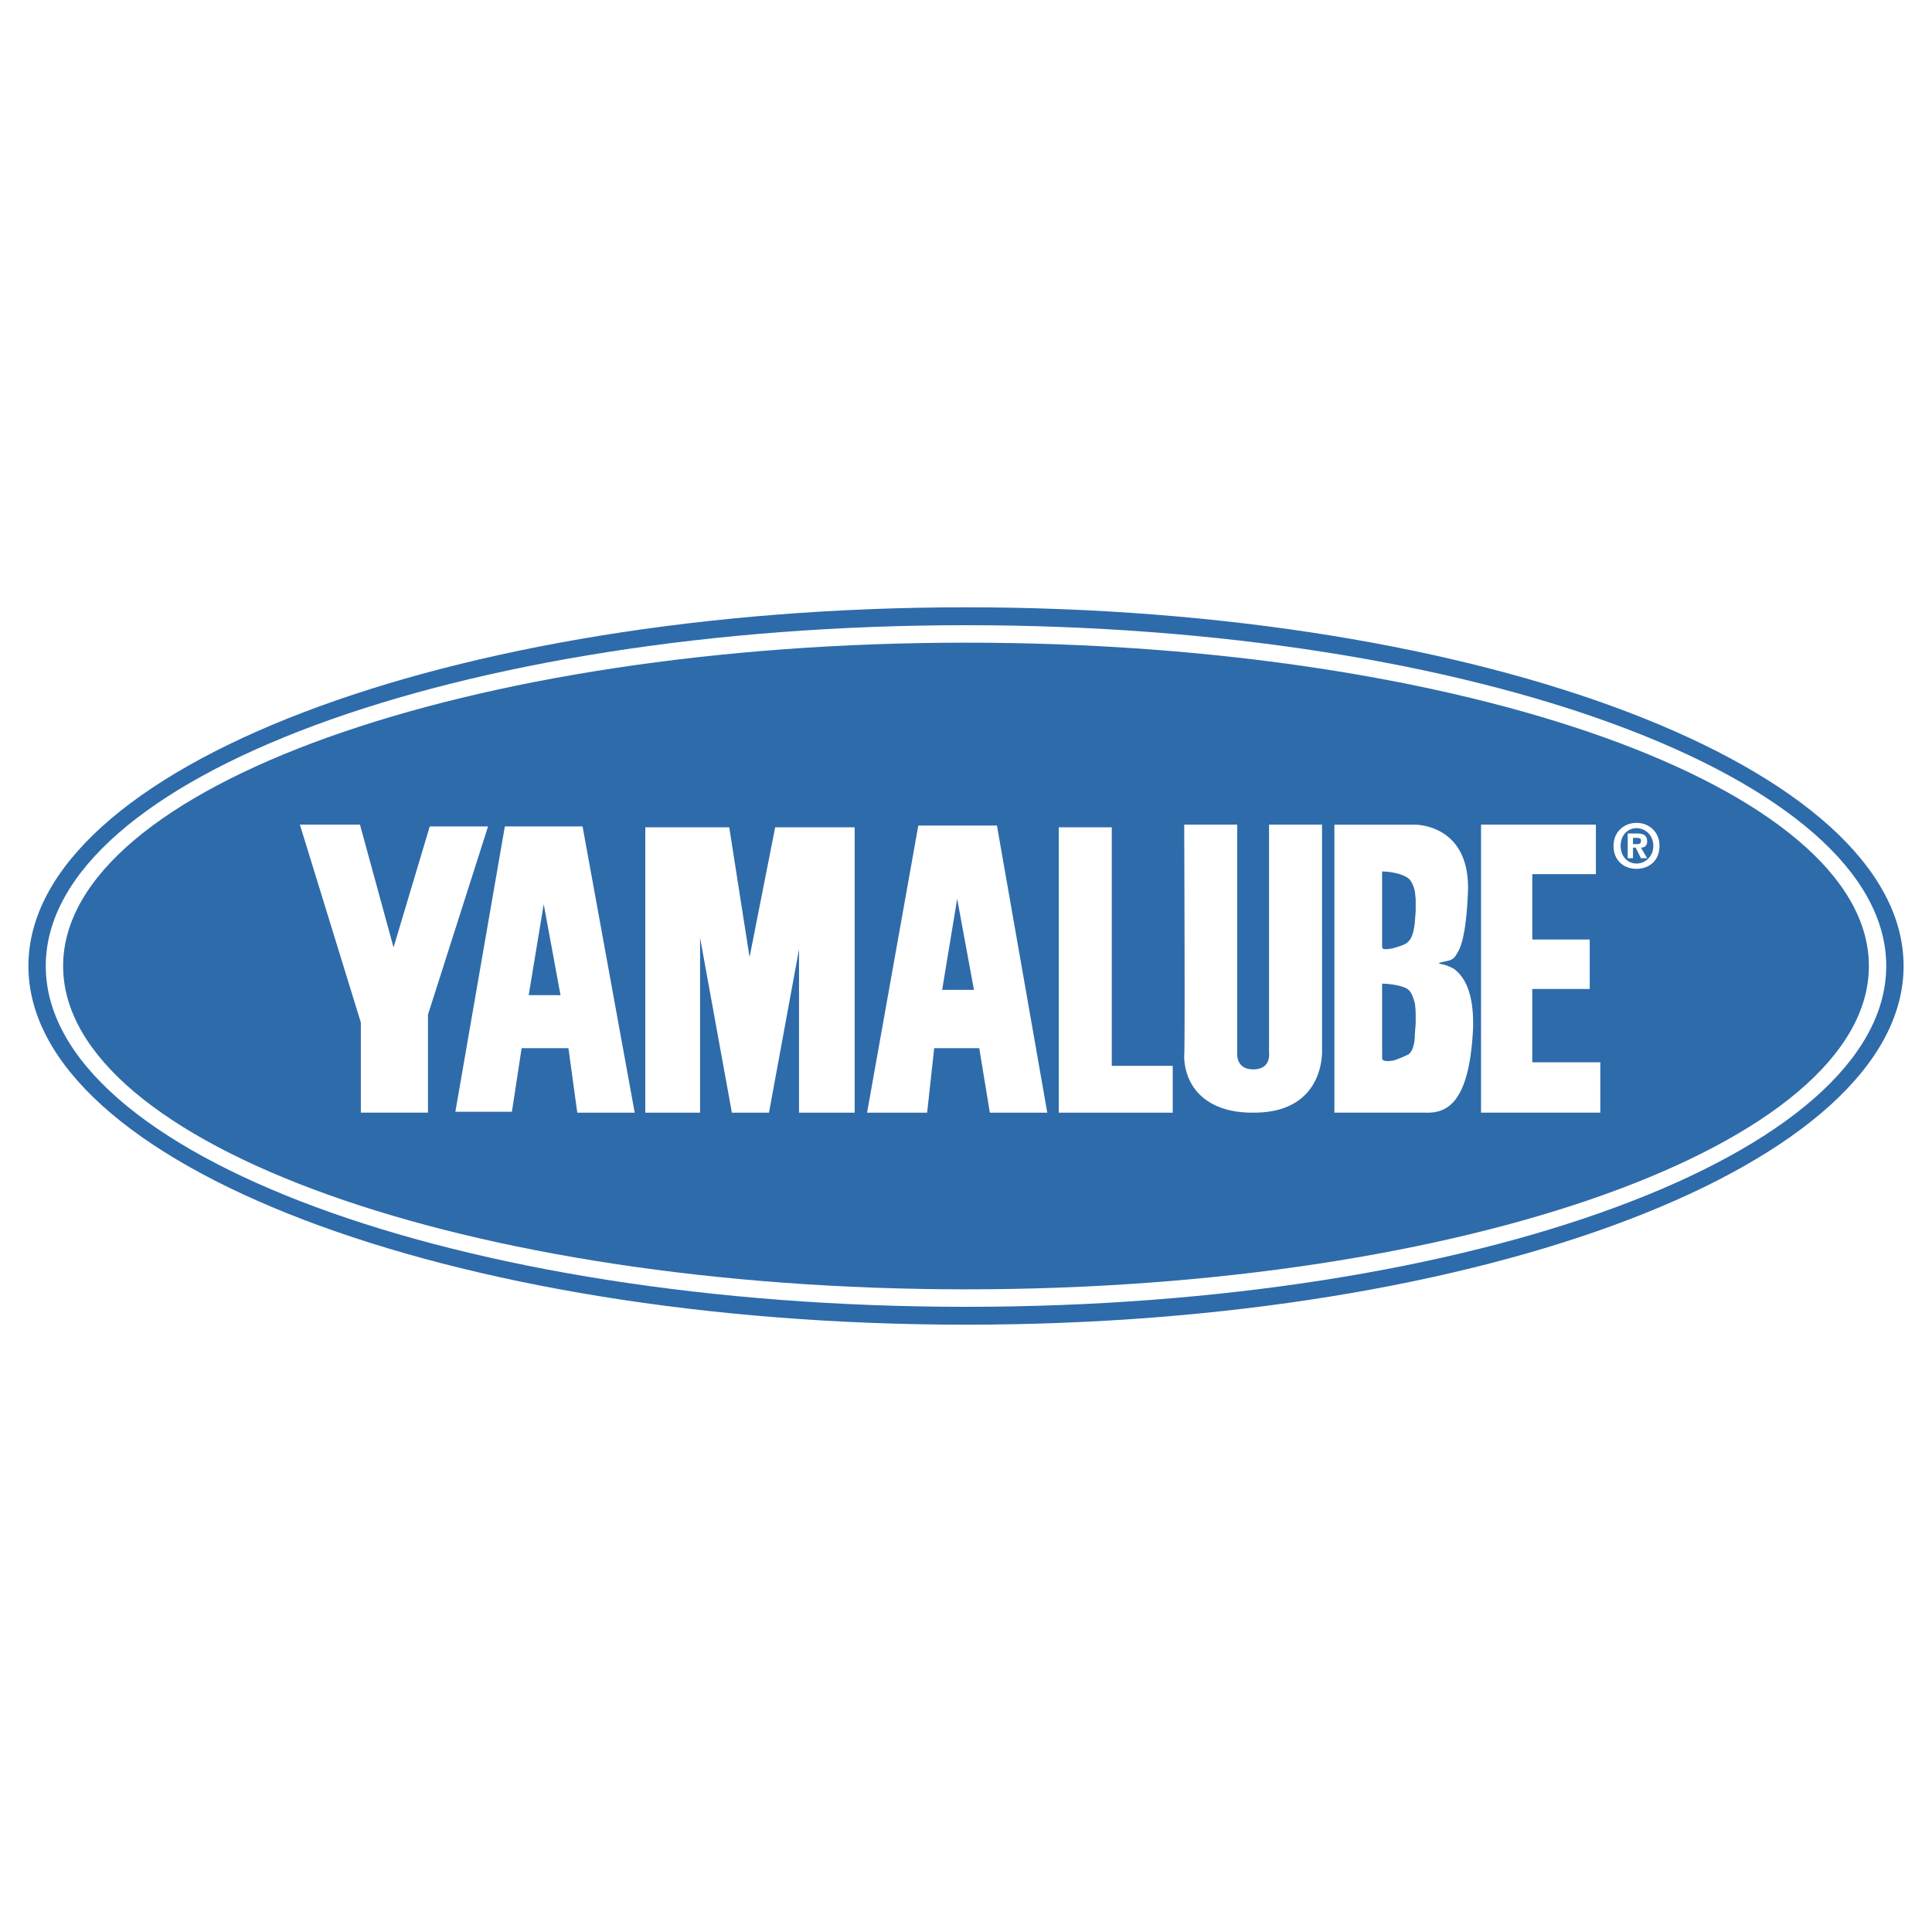
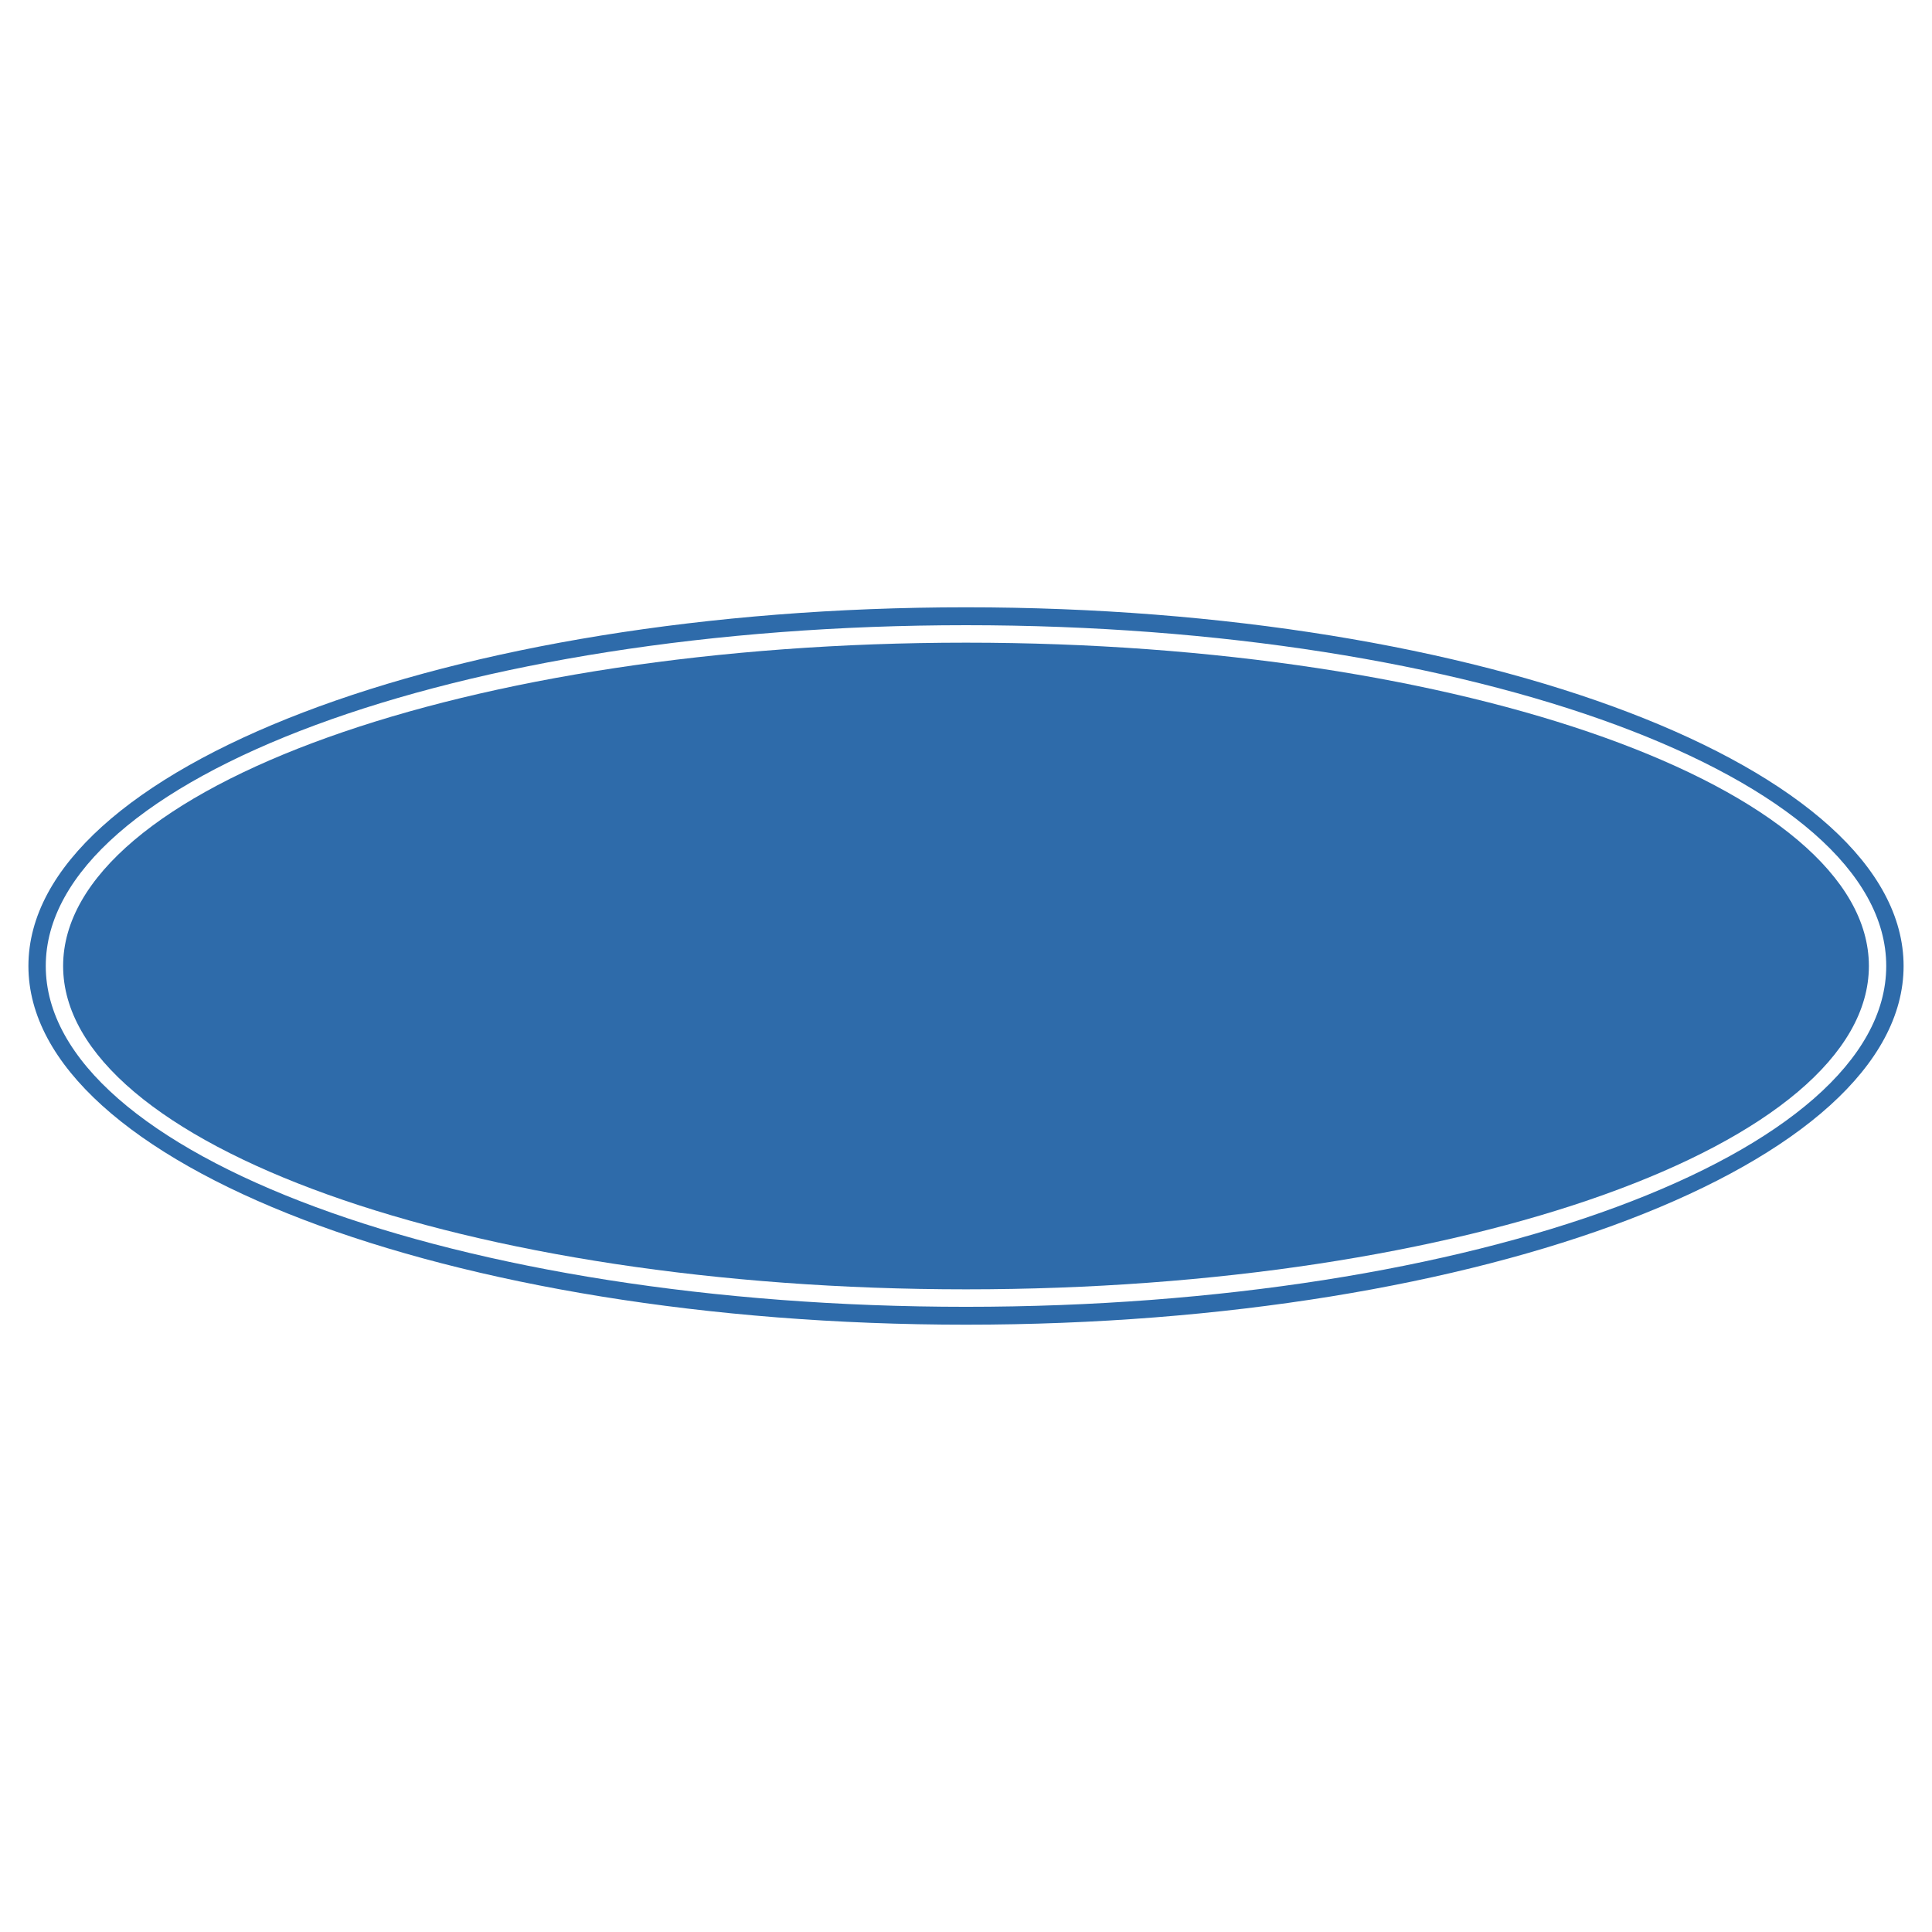
<svg xmlns="http://www.w3.org/2000/svg" width="2500" height="2500" viewBox="0 0 192.756 192.756">
  <g fill-rule="evenodd" clip-rule="evenodd">
-     <path fill="#fff" d="M0 0h192.756v192.756H0V0z" />
    <path d="M96.378 128.637c-49.711 0-90.08-14.455-90.08-32.259 0-17.805 40.369-32.259 90.08-32.259 49.712 0 90.081 14.455 90.081 32.259 0 17.804-40.369 32.259-90.081 32.259z" fill="#2e6baa" />
-     <path d="M50.368 82.452l-4.936 28.47h5.641l.969-6.348h4.671l.882 6.436h5.729l-5.201-28.558h-7.755zm-20.448-.177l6.082 19.744v8.99H42.7v-9.783l5.994-18.775h-5.817l-3.614 12.075-3.349-12.251H29.92zm24.327 7.933l1.675 9.079h-3.173l1.498-9.079zm10.136-7.668v28.47h5.464V93.557l3.173 17.453h3.702l2.997-16.306v16.306h5.553V82.54H77.34l-2.556 12.957-2.028-12.957h-8.373zm31.114 7.139l1.675 9.079h-3.173l1.498-9.079zm-3.878-7.315l-5.112 28.646H92.5l.705-6.436h4.494l1.059 6.436h5.729l-5.023-28.646h-7.845zm14.014.176v28.47h11.371v-4.672h-6.082V82.54h-5.289zM147.764 82.275v28.734h11.9v-5.025h-6.787V98.67h5.729v-4.936h-5.729v-6.522h6.346v-4.936h-11.459v-.001zm-9.871 15.866s1.41 0 2.379.441c.529.264.707.881.883 1.498.088.529.088 1.146.088 1.322v.705l-.088 1.146c0 .793-.176 1.586-.617 1.938a12.86 12.86 0 0 1-1.498.617c-.617.088-1.059.088-1.146-.176l-.001-7.491zm0-11.194s1.41 0 2.379.529c.529.265.707.793.883 1.41l.088.793v1.234l-.088 1.146c-.088.793-.266 1.586-.705 1.939-.266.265-.883.441-1.498.617-.529.088-.971.176-1.059-.088v-7.58zm-4.76-4.672v28.734h9.078c2.293.088 4.408-1.146 4.76-8.463.088-3.701-.969-5.199-1.939-5.904-.527-.265-.969-.441-1.232-.441l-.266-.088.176-.088.795-.176c.352-.088.615-.265.793-.617.527-.705.969-2.292 1.145-5.905.441-7.228-5.375-7.051-5.375-7.051h-7.935v-.001zm-9.695 0h-5.289s.088 23.006 0 23.006c0 0-.088 1.41.705 2.82s2.557 2.908 6.082 2.908c7.404.088 6.963-6.346 6.963-6.346V82.275h-5.287v22.74s.264 1.676-1.588 1.676c-1.674 0-1.586-1.5-1.586-1.5V82.275zM162.924 85.625v-1.058h.266l.529 1.058h.615l-.615-1.058c.352 0 .615-.176.615-.617 0-.617-.352-.793-1.057-.793h-.881v2.468h.528zm.441-1.411h-.441v-.617h.354c.176 0 .441 0 .441.264 0 .265-.09.353-.354.353zm-.088 2.469c1.234 0 2.291-.793 2.291-2.292 0-1.41-1.057-2.292-2.291-2.292s-2.293.881-2.293 2.292c0 1.498 1.059 2.292 2.293 2.292zm0-4.055c.881 0 1.674.705 1.674 1.763 0 1.058-.793 1.763-1.674 1.763s-1.586-.705-1.586-1.763c0-1.058.705-1.763 1.586-1.763z" fill="#fff" />
    <path d="M96.378 132.164c-51.623 0-93.543-16.035-93.543-35.786s41.921-35.787 93.543-35.787c51.622 0 93.544 16.035 93.544 35.787 0 19.751-41.922 35.786-93.544 35.786zm0-1.783c-50.667 0-91.812-15.236-91.812-34.003 0-18.766 41.144-34.002 91.812-34.002 50.667 0 91.812 15.236 91.812 34.002-.001 18.767-41.145 34.003-91.812 34.003z" fill="#2e6baa" />
  </g>
</svg>